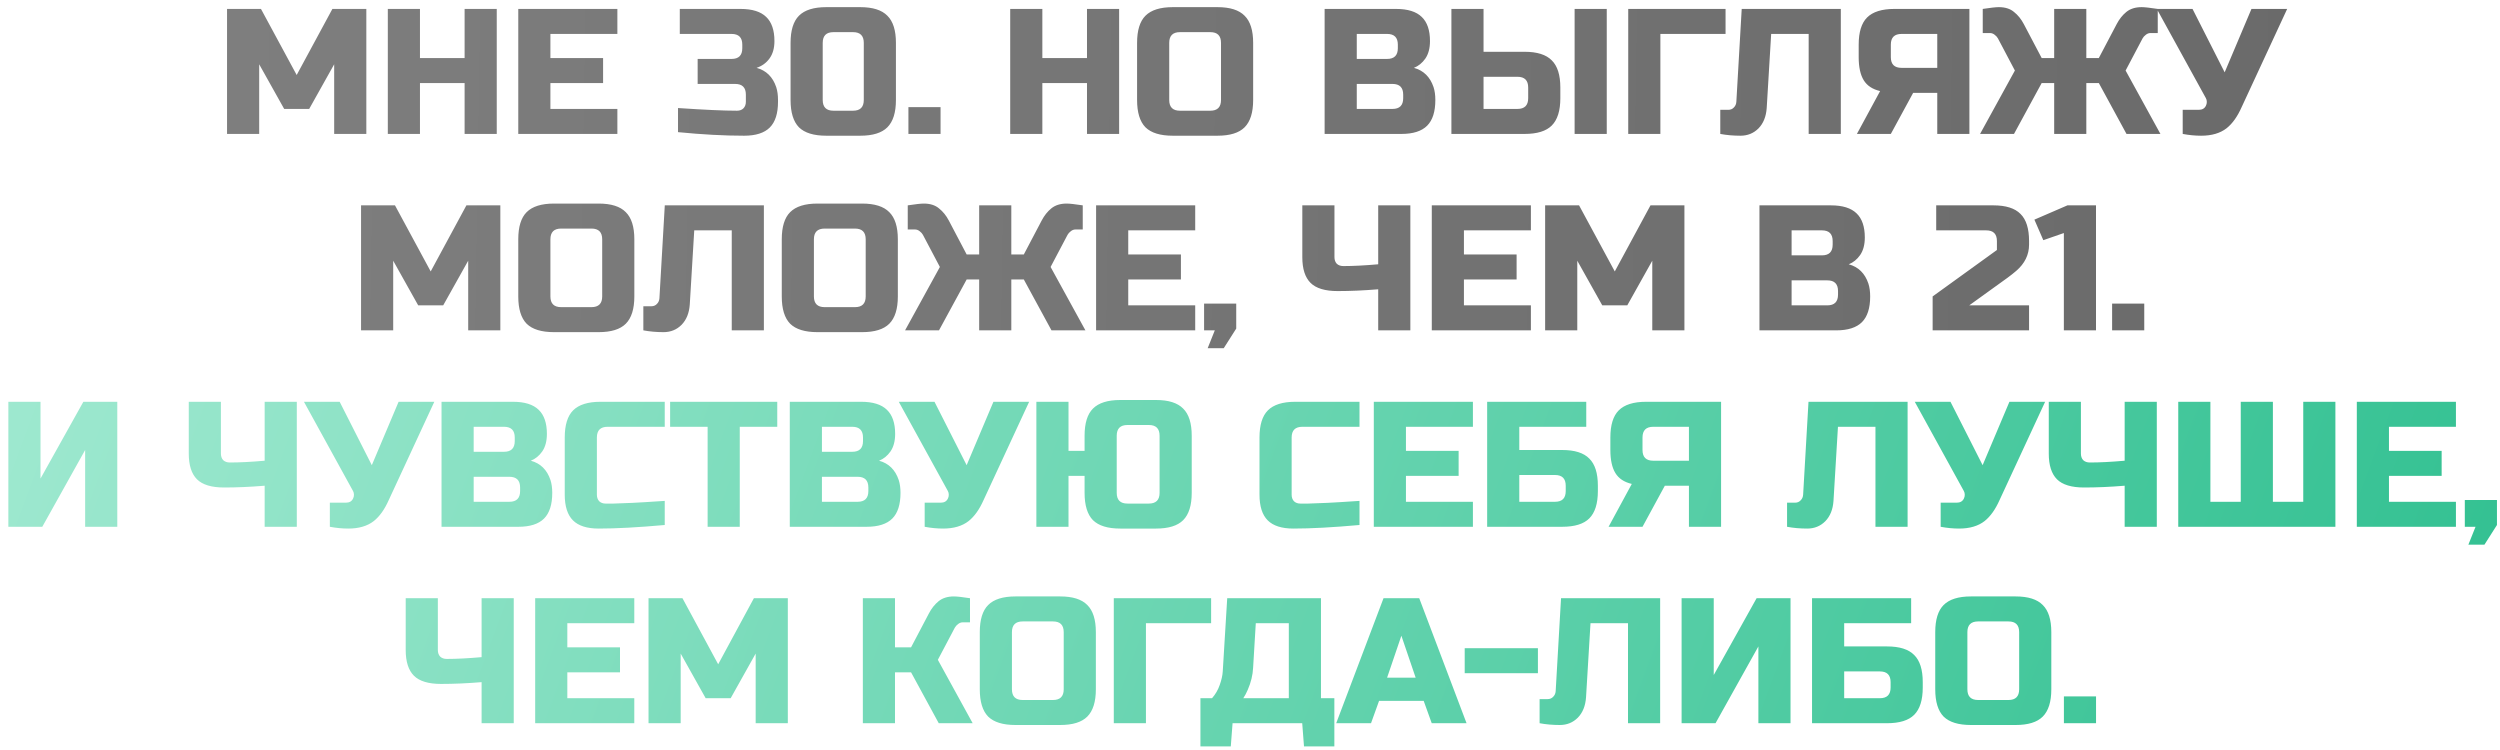
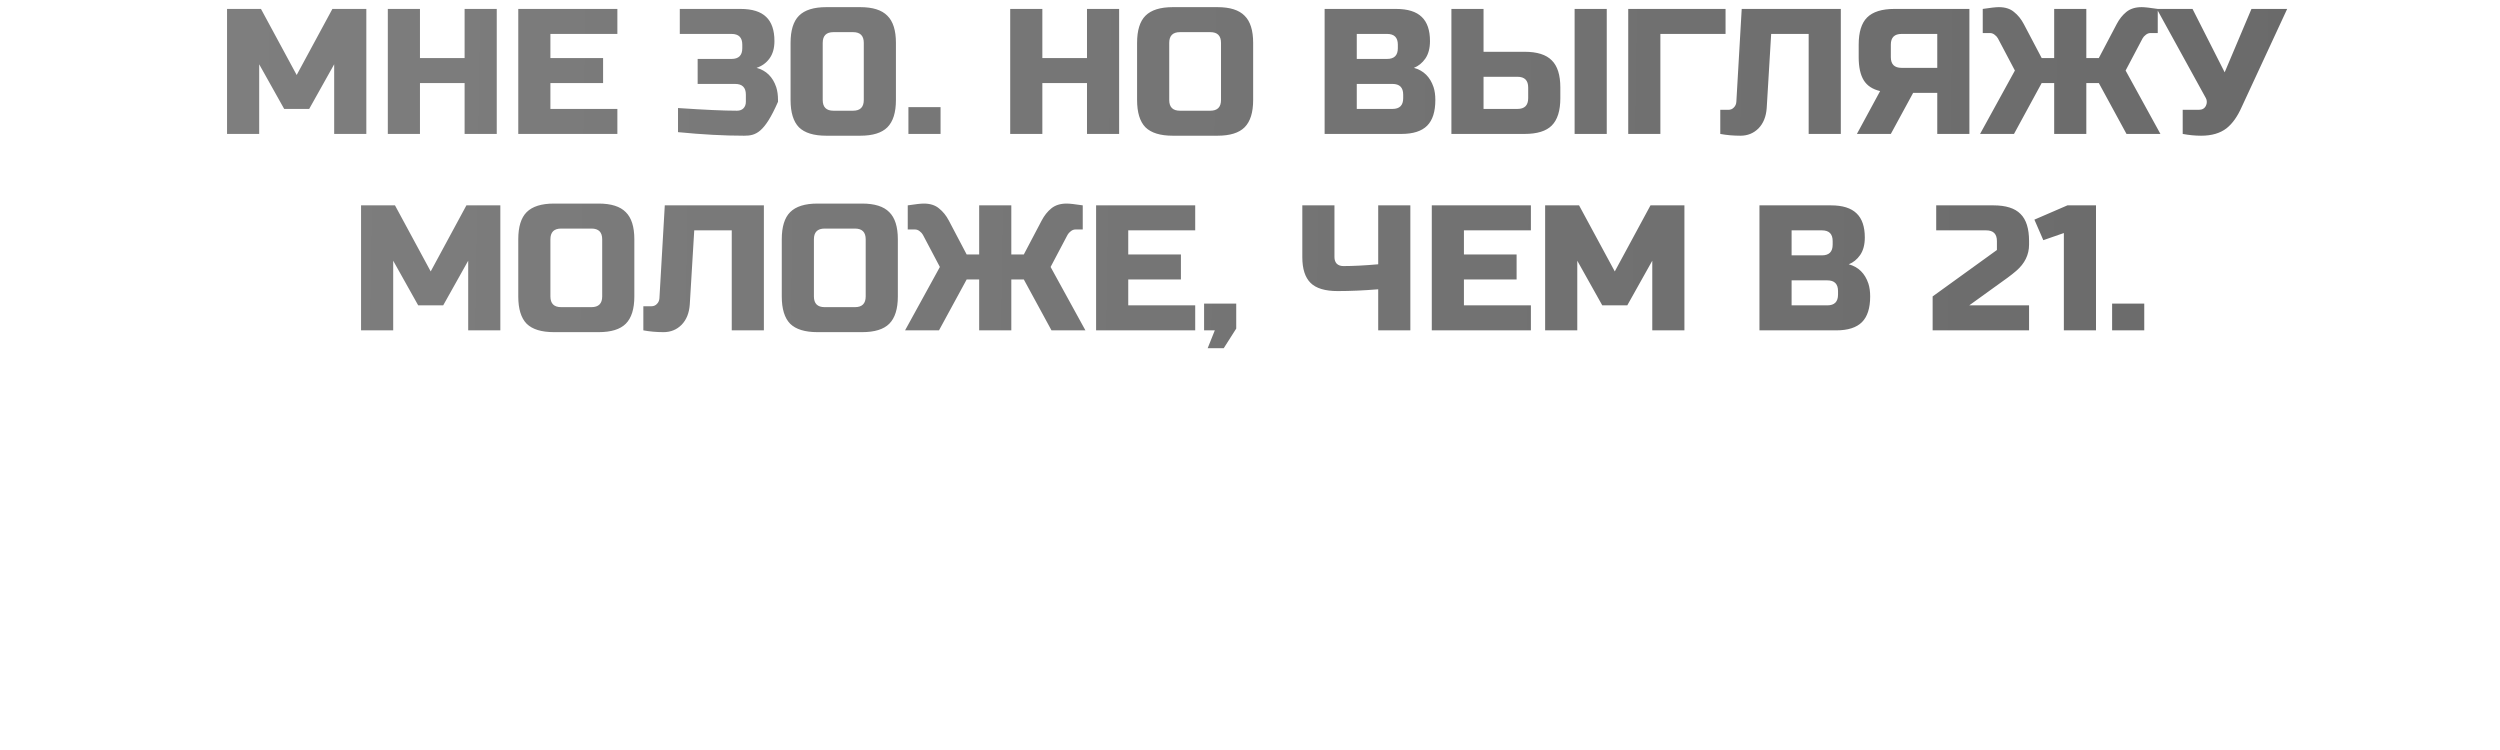
<svg xmlns="http://www.w3.org/2000/svg" width="280" height="84" viewBox="0 0 280 84" fill="none">
-   <path d="M37.428 7.2L34.629 12.2H31.828L29.029 7.2V15H25.428V1H29.229L33.228 8.4L37.228 1H41.029V15H37.428V7.2ZM55.636 15H52.036V9.3H47.036V15H43.436V1H47.036V6.5H52.036V1H55.636V15ZM69.146 15H58.046V1H69.146V3.8H61.646V6.5H67.546V9.3H61.646V12.2H69.146V15ZM83.337 15.2C81.11 15.2 78.644 15.067 75.937 14.8V12.1C78.884 12.3 81.084 12.4 82.537 12.4C82.844 12.4 83.084 12.313 83.257 12.14C83.444 11.953 83.537 11.707 83.537 11.4V10.6C83.537 9.8 83.137 9.4 82.337 9.4H78.137V6.6H81.937C82.737 6.6 83.137 6.2 83.137 5.4V5C83.137 4.2 82.737 3.8 81.937 3.8H76.137V1H82.937C84.244 1 85.204 1.3 85.817 1.9C86.43 2.487 86.737 3.387 86.737 4.6C86.737 5.4 86.55 6.053 86.177 6.56C85.817 7.053 85.337 7.4 84.737 7.6C85.817 7.893 86.55 8.613 86.937 9.76C87.07 10.173 87.137 10.653 87.137 11.2V11.4C87.137 12.707 86.83 13.667 86.217 14.28C85.604 14.893 84.644 15.2 83.337 15.2ZM96.744 4.8C96.744 4 96.344 3.6 95.544 3.6H93.344C92.544 3.6 92.144 4 92.144 4.8V11.2C92.144 12 92.544 12.4 93.344 12.4H95.544C96.344 12.4 96.744 12 96.744 11.2V4.8ZM100.344 11.2C100.344 12.6 100.024 13.62 99.384 14.26C98.757 14.887 97.744 15.2 96.344 15.2H92.544C91.144 15.2 90.124 14.887 89.484 14.26C88.858 13.62 88.544 12.6 88.544 11.2V4.8C88.544 3.4 88.858 2.387 89.484 1.76C90.124 1.12 91.144 0.8 92.544 0.8H96.344C97.744 0.8 98.757 1.12 99.384 1.76C100.024 2.387 100.344 3.4 100.344 4.8V11.2ZM101.743 12H105.343V15H101.743V12ZM125.343 15H121.743V9.3H116.743V15H113.143V1H116.743V6.5H121.743V1H125.343V15ZM136.753 4.8C136.753 4 136.353 3.6 135.553 3.6H132.153C131.353 3.6 130.953 4 130.953 4.8V11.2C130.953 12 131.353 12.4 132.153 12.4H135.553C136.353 12.4 136.753 12 136.753 11.2V4.8ZM140.353 11.2C140.353 12.6 140.033 13.62 139.393 14.26C138.766 14.887 137.753 15.2 136.353 15.2H131.353C129.953 15.2 128.933 14.887 128.293 14.26C127.666 13.62 127.353 12.6 127.353 11.2V4.8C127.353 3.4 127.666 2.387 128.293 1.76C128.933 1.12 129.953 0.8 131.353 0.8H136.353C137.753 0.8 138.766 1.12 139.393 1.76C140.033 2.387 140.353 3.4 140.353 4.8V11.2ZM148.358 1H156.358C157.665 1 158.625 1.3 159.238 1.9C159.852 2.487 160.158 3.387 160.158 4.6C160.158 5.4 159.985 6.053 159.638 6.56C159.292 7.053 158.865 7.4 158.358 7.6C159.438 7.893 160.172 8.613 160.558 9.76C160.692 10.173 160.758 10.653 160.758 11.2C160.758 12.507 160.452 13.467 159.838 14.08C159.225 14.693 158.265 15 156.958 15H148.358V1ZM157.158 10.6C157.158 9.8 156.758 9.4 155.958 9.4H151.958V12.2H155.958C156.758 12.2 157.158 11.8 157.158 11V10.6ZM156.558 5C156.558 4.2 156.158 3.8 155.358 3.8H151.958V6.6H155.358C156.158 6.6 156.558 6.2 156.558 5.4V5ZM166.157 5.8H170.757C172.157 5.8 173.171 6.12 173.797 6.76C174.437 7.387 174.757 8.4 174.757 9.8V11C174.757 12.4 174.437 13.42 173.797 14.06C173.171 14.687 172.157 15 170.757 15H162.557V1H166.157V5.8ZM179.957 15H176.357V1H179.957V15ZM171.157 9.8C171.157 9 170.757 8.6 169.957 8.6H166.157V12.2H169.957C170.757 12.2 171.157 11.8 171.157 11V9.8ZM185.962 15H182.362V1H193.262V3.8H185.962V15ZM197.871 12.1C197.804 13.06 197.497 13.82 196.951 14.38C196.404 14.927 195.731 15.2 194.931 15.2C194.131 15.2 193.377 15.133 192.671 15V12.3H193.571C193.824 12.3 194.031 12.213 194.191 12.04C194.364 11.867 194.457 11.653 194.471 11.4L195.071 1H206.171V15H202.571V3.8H198.371L197.871 12.1ZM220.573 15H216.973V10.4H214.273L211.773 15H207.973L210.573 10.2C209.72 10 209.106 9.593 208.733 8.98C208.36 8.367 208.173 7.507 208.173 6.4V5C208.173 3.6 208.486 2.587 209.113 1.96C209.753 1.32 210.773 1 212.173 1H220.573V15ZM211.773 6.4C211.773 7.2 212.173 7.6 212.973 7.6H216.973V3.8H212.973C212.173 3.8 211.773 4.2 211.773 5V6.4ZM239.868 0.8C240.201 0.8 240.801 0.867 241.668 1V3.7H240.868C240.668 3.7 240.488 3.767 240.328 3.9C240.168 4.02 240.048 4.153 239.968 4.3L238.068 7.9L241.968 15H238.168L235.068 9.3H233.668V15H230.068V9.3H228.668L225.568 15H221.768L225.668 7.9L223.768 4.3C223.688 4.153 223.568 4.02 223.408 3.9C223.248 3.767 223.068 3.7 222.868 3.7H222.068V1C222.934 0.867 223.534 0.8 223.868 0.8C224.574 0.8 225.141 0.98 225.568 1.34C226.008 1.687 226.374 2.14 226.668 2.7L228.668 6.5H230.068V1H233.668V6.5H235.068L237.068 2.7C237.361 2.14 237.721 1.687 238.148 1.34C238.588 0.98 239.161 0.8 239.868 0.8ZM246.523 15.2C245.856 15.2 245.17 15.133 244.463 15V12.3H246.263C246.65 12.3 246.916 12.147 247.063 11.84C247.13 11.707 247.163 11.567 247.163 11.42C247.163 11.26 247.13 11.12 247.063 11L241.563 1H245.563L249.163 8.1L252.163 1H256.163L251.063 12C250.596 13.053 250.036 13.84 249.383 14.36C248.663 14.92 247.71 15.2 246.523 15.2ZM52.438 29.2L49.638 34.2H46.838L44.038 29.2V37H40.438V23H44.238L48.238 30.4L52.238 23H56.038V37H52.438V29.2ZM67.446 26.8C67.446 26 67.046 25.6 66.246 25.6H62.846C62.046 25.6 61.646 26 61.646 26.8V33.2C61.646 34 62.046 34.4 62.846 34.4H66.246C67.046 34.4 67.446 34 67.446 33.2V26.8ZM71.046 33.2C71.046 34.6 70.726 35.62 70.086 36.26C69.459 36.887 68.446 37.2 67.046 37.2H62.046C60.646 37.2 59.626 36.887 58.986 36.26C58.359 35.62 58.046 34.6 58.046 33.2V26.8C58.046 25.4 58.359 24.387 58.986 23.76C59.626 23.12 60.646 22.8 62.046 22.8H67.046C68.446 22.8 69.459 23.12 70.086 23.76C70.726 24.387 71.046 25.4 71.046 26.8V33.2ZM77.255 34.1C77.189 35.06 76.882 35.82 76.335 36.38C75.789 36.927 75.115 37.2 74.316 37.2C73.516 37.2 72.762 37.133 72.055 37V34.3H72.956C73.209 34.3 73.415 34.213 73.576 34.04C73.749 33.867 73.842 33.653 73.856 33.4L74.456 23H85.555V37H81.956V25.8H77.755L77.255 34.1ZM96.958 26.8C96.958 26 96.558 25.6 95.758 25.6H92.358C91.558 25.6 91.158 26 91.158 26.8V33.2C91.158 34 91.558 34.4 92.358 34.4H95.758C96.558 34.4 96.958 34 96.958 33.2V26.8ZM100.558 33.2C100.558 34.6 100.238 35.62 99.598 36.26C98.971 36.887 97.958 37.2 96.558 37.2H91.558C90.158 37.2 89.138 36.887 88.498 36.26C87.871 35.62 87.558 34.6 87.558 33.2V26.8C87.558 25.4 87.871 24.387 88.498 23.76C89.138 23.12 90.158 22.8 91.558 22.8H96.558C97.958 22.8 98.971 23.12 99.598 23.76C100.238 24.387 100.558 25.4 100.558 26.8V33.2ZM119.467 22.8C119.801 22.8 120.401 22.867 121.267 23V25.7H120.467C120.267 25.7 120.087 25.767 119.927 25.9C119.767 26.02 119.647 26.153 119.567 26.3L117.667 29.9L121.567 37H117.767L114.667 31.3H113.267V37H109.667V31.3H108.267L105.167 37H101.367L105.267 29.9L103.367 26.3C103.287 26.153 103.167 26.02 103.007 25.9C102.847 25.767 102.667 25.7 102.467 25.7H101.667V23C102.534 22.867 103.134 22.8 103.467 22.8C104.174 22.8 104.741 22.98 105.167 23.34C105.607 23.687 105.974 24.14 106.267 24.7L108.267 28.5H109.667V23H113.267V28.5H114.667L116.667 24.7C116.961 24.14 117.321 23.687 117.747 23.34C118.187 22.98 118.761 22.8 119.467 22.8ZM133.863 37H122.763V23H133.863V25.8H126.363V28.5H132.263V31.3H126.363V34.2H133.863V37ZM134.858 34H138.458V36.8L137.058 39H135.258L136.058 37H134.858V34ZM154.359 32.4C152.759 32.533 151.245 32.6 149.819 32.6C148.405 32.6 147.392 32.293 146.779 31.68C146.165 31.067 145.859 30.107 145.859 28.8V23H149.459V28.8C149.459 29.107 149.545 29.353 149.719 29.54C149.905 29.713 150.152 29.8 150.459 29.8C151.552 29.8 152.852 29.733 154.359 29.6V23H157.959V37H154.359V32.4ZM171.46 37H160.36V23H171.46V25.8H163.96V28.5H169.86V31.3H163.96V34.2H171.46V37ZM185.055 29.2L182.255 34.2H179.455L176.655 29.2V37H173.055V23H176.855L180.855 30.4L184.855 23H188.655V37H185.055V29.2ZM197.059 23H205.059C206.366 23 207.326 23.3 207.939 23.9C208.553 24.487 208.859 25.387 208.859 26.6C208.859 27.4 208.686 28.053 208.339 28.56C207.993 29.053 207.566 29.4 207.059 29.6C208.139 29.893 208.873 30.613 209.259 31.76C209.393 32.173 209.459 32.653 209.459 33.2C209.459 34.507 209.153 35.467 208.539 36.08C207.926 36.693 206.966 37 205.659 37H197.059V23ZM205.859 32.6C205.859 31.8 205.459 31.4 204.659 31.4H200.659V34.2H204.659C205.459 34.2 205.859 33.8 205.859 33V32.6ZM205.259 27C205.259 26.2 204.859 25.8 204.059 25.8H200.659V28.6H204.059C204.859 28.6 205.259 28.2 205.259 27.4V27ZM227.255 27.4C227.255 28.533 226.775 29.513 225.815 30.34C225.521 30.593 225.201 30.847 224.855 31.1L220.555 34.2H227.255V37H216.455V33.2L223.655 28V27C223.655 26.2 223.255 25.8 222.455 25.8H216.855V23H223.255C224.655 23 225.668 23.32 226.295 23.96C226.935 24.587 227.255 25.6 227.255 27V27.4ZM231.152 37V26.1L228.852 26.9L227.852 24.6L231.552 23H234.752V37H231.152ZM236.557 34H240.157V37H236.557V34Z" fill="url(#paint0_linear_6237_2030)" />
-   <path d="M13.136 59H9.536V50.4L4.736 59H0.936V45H4.536V53.6L9.336 45H13.136V59ZM29.642 54.4C28.042 54.533 26.529 54.6 25.102 54.6C23.689 54.6 22.675 54.293 22.062 53.68C21.448 53.067 21.142 52.107 21.142 50.8V45H24.742V50.8C24.742 51.107 24.828 51.353 25.002 51.54C25.189 51.713 25.435 51.8 25.742 51.8C26.835 51.8 28.135 51.733 29.642 51.6V45H33.242V59H29.642V54.4ZM39.003 59.2C38.337 59.2 37.65 59.133 36.943 59V56.3H38.743C39.13 56.3 39.397 56.147 39.543 55.84C39.61 55.707 39.643 55.567 39.643 55.42C39.643 55.26 39.61 55.12 39.543 55L34.043 45H38.043L41.643 52.1L44.643 45H48.643L43.543 56C43.077 57.053 42.517 57.84 41.863 58.36C41.143 58.92 40.19 59.2 39.003 59.2ZM49.452 45H57.452C58.759 45 59.719 45.3 60.332 45.9C60.945 46.487 61.252 47.387 61.252 48.6C61.252 49.4 61.079 50.053 60.732 50.56C60.385 51.053 59.959 51.4 59.452 51.6C60.532 51.893 61.265 52.613 61.652 53.76C61.785 54.173 61.852 54.653 61.852 55.2C61.852 56.507 61.545 57.467 60.932 58.08C60.319 58.693 59.359 59 58.052 59H49.452V45ZM58.252 54.6C58.252 53.8 57.852 53.4 57.052 53.4H53.052V56.2H57.052C57.852 56.2 58.252 55.8 58.252 55V54.6ZM57.652 49C57.652 48.2 57.252 47.8 56.452 47.8H53.052V50.6H56.452C57.252 50.6 57.652 50.2 57.652 49.4V49ZM74.451 58.8C71.478 59.067 69.011 59.2 67.051 59.2C65.745 59.2 64.784 58.893 64.171 58.28C63.558 57.667 63.251 56.707 63.251 55.4V49C63.251 47.6 63.565 46.587 64.191 45.96C64.831 45.32 65.851 45 67.251 45H74.451V47.8H68.051C67.251 47.8 66.851 48.2 66.851 49V55.4C66.851 55.707 66.938 55.953 67.111 56.14C67.298 56.313 67.531 56.4 67.811 56.4C68.091 56.4 68.398 56.4 68.731 56.4C69.064 56.387 69.411 56.373 69.771 56.36C70.131 56.347 70.491 56.333 70.851 56.32C71.225 56.307 71.698 56.28 72.271 56.24C72.858 56.2 73.585 56.153 74.451 56.1V58.8ZM82.853 59H79.254V47.8H75.053V45H87.053V47.8H82.853V59ZM88.456 45H96.456C97.763 45 98.722 45.3 99.336 45.9C99.949 46.487 100.256 47.387 100.256 48.6C100.256 49.4 100.083 50.053 99.736 50.56C99.389 51.053 98.963 51.4 98.456 51.6C99.536 51.893 100.269 52.613 100.656 53.76C100.789 54.173 100.856 54.653 100.856 55.2C100.856 56.507 100.549 57.467 99.936 58.08C99.323 58.693 98.362 59 97.056 59H88.456V45ZM97.256 54.6C97.256 53.8 96.856 53.4 96.056 53.4H92.056V56.2H96.056C96.856 56.2 97.256 55.8 97.256 55V54.6ZM96.656 49C96.656 48.2 96.256 47.8 95.456 47.8H92.056V50.6H95.456C96.256 50.6 96.656 50.2 96.656 49.4V49ZM105.624 59.2C104.958 59.2 104.271 59.133 103.564 59V56.3H105.364C105.751 56.3 106.018 56.147 106.164 55.84C106.231 55.707 106.264 55.567 106.264 55.42C106.264 55.26 106.231 55.12 106.164 55L100.664 45H104.664L108.264 52.1L111.264 45H115.264L110.164 56C109.698 57.053 109.138 57.84 108.484 58.36C107.764 58.92 106.811 59.2 105.624 59.2ZM133.473 55.2C133.473 56.6 133.153 57.62 132.513 58.26C131.886 58.887 130.873 59.2 129.473 59.2H125.473C124.073 59.2 123.053 58.887 122.413 58.26C121.786 57.62 121.473 56.6 121.473 55.2V53.3H119.673V59H116.073V45H119.673V50.5H121.473V48.8C121.473 47.4 121.786 46.387 122.413 45.76C123.053 45.12 124.073 44.8 125.473 44.8H129.473C130.873 44.8 131.886 45.12 132.513 45.76C133.153 46.387 133.473 47.4 133.473 48.8V55.2ZM129.873 48.8C129.873 48 129.473 47.6 128.673 47.6H126.273C125.473 47.6 125.073 48 125.073 48.8V55.2C125.073 56 125.473 56.4 126.273 56.4H128.673C129.473 56.4 129.873 56 129.873 55.2V48.8ZM152.264 58.8C149.29 59.067 146.824 59.2 144.864 59.2C143.557 59.2 142.597 58.893 141.984 58.28C141.37 57.667 141.064 56.707 141.064 55.4V49C141.064 47.6 141.377 46.587 142.004 45.96C142.644 45.32 143.664 45 145.064 45H152.264V47.8H145.864C145.064 47.8 144.664 48.2 144.664 49V55.4C144.664 55.707 144.75 55.953 144.924 56.14C145.11 56.313 145.344 56.4 145.624 56.4C145.904 56.4 146.21 56.4 146.544 56.4C146.877 56.387 147.224 56.373 147.584 56.36C147.944 56.347 148.304 56.333 148.664 56.32C149.037 56.307 149.51 56.28 150.084 56.24C150.67 56.2 151.397 56.153 152.264 56.1V58.8ZM164.966 59H153.866V45H164.966V47.8H157.466V50.5H163.366V53.3H157.466V56.2H164.966V59ZM170.161 50.4H174.961C176.361 50.4 177.375 50.72 178.001 51.36C178.641 51.987 178.961 53 178.961 54.4V55C178.961 56.4 178.641 57.42 178.001 58.06C177.375 58.687 176.361 59 174.961 59H166.561V45H177.661V47.8H170.161V50.4ZM175.361 54.4C175.361 53.6 174.961 53.2 174.161 53.2H170.161V56.2H174.161C174.961 56.2 175.361 55.8 175.361 55V54.4ZM192.761 59H189.161V54.4H186.461L183.961 59H180.161L182.761 54.2C181.907 54 181.294 53.593 180.921 52.98C180.547 52.367 180.361 51.507 180.361 50.4V49C180.361 47.6 180.674 46.587 181.301 45.96C181.941 45.32 182.961 45 184.361 45H192.761V59ZM183.961 50.4C183.961 51.2 184.361 51.6 185.161 51.6H189.161V47.8H185.161C184.361 47.8 183.961 48.2 183.961 49V50.4ZM205.351 56.1C205.285 57.06 204.978 57.82 204.431 58.38C203.885 58.927 203.211 59.2 202.411 59.2C201.611 59.2 200.858 59.133 200.151 59V56.3H201.051C201.305 56.3 201.511 56.213 201.671 56.04C201.845 55.867 201.938 55.653 201.951 55.4L202.551 45H213.651V59H210.051V47.8H205.851L205.351 56.1ZM219.414 59.2C218.747 59.2 218.06 59.133 217.354 59V56.3H219.154C219.54 56.3 219.807 56.147 219.954 55.84C220.02 55.707 220.054 55.567 220.054 55.42C220.054 55.26 220.02 55.12 219.954 55L214.454 45H218.454L222.054 52.1L225.054 45H229.054L223.954 56C223.487 57.053 222.927 57.84 222.274 58.36C221.554 58.92 220.6 59.2 219.414 59.2ZM237.962 54.4C236.362 54.533 234.849 54.6 233.422 54.6C232.009 54.6 230.995 54.293 230.382 53.68C229.769 53.067 229.462 52.107 229.462 50.8V45H233.062V50.8C233.062 51.107 233.149 51.353 233.322 51.54C233.509 51.713 233.755 51.8 234.062 51.8C235.155 51.8 236.455 51.733 237.962 51.6V45H241.562V59H237.962V54.4ZM261.564 59H243.964V45H247.564V56.2H250.964V45H254.564V56.2H257.964V45H261.564V59ZM275.064 59H263.964V45H275.064V47.8H267.564V50.5H273.464V53.3H267.564V56.2H275.064V59ZM276.059 56H279.659V58.8L278.259 61H276.459L277.259 59H276.059V56ZM53.939 76.4C52.339 76.533 50.825 76.6 49.399 76.6C47.985 76.6 46.972 76.293 46.359 75.68C45.745 75.067 45.439 74.107 45.439 72.8V67H49.039V72.8C49.039 73.107 49.125 73.353 49.299 73.54C49.485 73.713 49.732 73.8 50.039 73.8C51.132 73.8 52.432 73.733 53.939 73.6V67H57.539V81H53.939V76.4ZM71.04 81H59.94V67H71.04V69.8H63.54V72.5H69.44V75.3H63.54V78.2H71.04V81ZM84.635 73.2L81.835 78.2H79.035L76.236 73.2V81H72.635V67H76.436L80.436 74.4L84.436 67H88.236V81H84.635V73.2ZM106.839 66.8C107.173 66.8 107.773 66.867 108.639 67V69.7H107.839C107.639 69.7 107.459 69.767 107.299 69.9C107.139 70.02 107.019 70.153 106.939 70.3L105.039 73.9L108.939 81H105.139L102.039 75.3H100.239V81H96.639V67H100.239V72.5H102.039L104.039 68.7C104.333 68.14 104.693 67.687 105.119 67.34C105.559 66.98 106.133 66.8 106.839 66.8ZM119.136 70.8C119.136 70 118.736 69.6 117.936 69.6H114.536C113.736 69.6 113.336 70 113.336 70.8V77.2C113.336 78 113.736 78.4 114.536 78.4H117.936C118.736 78.4 119.136 78 119.136 77.2V70.8ZM122.736 77.2C122.736 78.6 122.416 79.62 121.776 80.26C121.149 80.887 120.136 81.2 118.736 81.2H113.736C112.336 81.2 111.316 80.887 110.676 80.26C110.049 79.62 109.736 78.6 109.736 77.2V70.8C109.736 69.4 110.049 68.387 110.676 67.76C111.316 67.12 112.336 66.8 113.736 66.8H118.736C120.136 66.8 121.149 67.12 121.776 67.76C122.416 68.387 122.736 69.4 122.736 70.8V77.2ZM128.345 81H124.745V67H135.645V69.8H128.345V81ZM137.448 67H147.948V78.2H149.448V83.6H146.048L145.848 81H138.048L137.848 83.6H134.448V78.2H135.748C136.135 77.76 136.421 77.267 136.608 76.72C136.808 76.16 136.921 75.653 136.948 75.2L137.448 67ZM144.348 78.2V69.8H140.648L140.348 74.8C140.308 75.613 140.108 76.433 139.748 77.26C139.601 77.607 139.435 77.92 139.248 78.2H144.348ZM153.554 81H149.654L154.954 67H158.954L164.254 81H160.354L159.454 78.5H154.454L153.554 81ZM155.354 75.9H158.554L156.954 71.2L155.354 75.9ZM164.047 75.4V72.6H172.247V75.4H164.047ZM177.636 78.1C177.57 79.06 177.263 79.82 176.716 80.38C176.17 80.927 175.496 81.2 174.696 81.2C173.896 81.2 173.143 81.133 172.436 81V78.3H173.336C173.59 78.3 173.796 78.213 173.956 78.04C174.13 77.867 174.223 77.653 174.236 77.4L174.836 67H185.936V81H182.336V69.8H178.136L177.636 78.1ZM200.539 81H196.939V72.4L192.139 81H188.339V67H191.939V75.6L196.739 67H200.539V81ZM206.548 72.4H211.348C212.748 72.4 213.761 72.72 214.388 73.36C215.028 73.987 215.348 75 215.348 76.4V77C215.348 78.4 215.028 79.42 214.388 80.06C213.761 80.687 212.748 81 211.348 81H202.948V67H214.048V69.8H206.548V72.4ZM211.748 76.4C211.748 75.6 211.348 75.2 210.548 75.2H206.548V78.2H210.548C211.348 78.2 211.748 77.8 211.748 77V76.4ZM226.147 70.8C226.147 70 225.747 69.6 224.947 69.6H221.547C220.747 69.6 220.347 70 220.347 70.8V77.2C220.347 78 220.747 78.4 221.547 78.4H224.947C225.747 78.4 226.147 78 226.147 77.2V70.8ZM229.747 77.2C229.747 78.6 229.427 79.62 228.787 80.26C228.161 80.887 227.147 81.2 225.747 81.2H220.747C219.347 81.2 218.327 80.887 217.687 80.26C217.061 79.62 216.747 78.6 216.747 77.2V70.8C216.747 69.4 217.061 68.387 217.687 67.76C218.327 67.12 219.347 66.8 220.747 66.8H225.747C227.147 66.8 228.161 67.12 228.787 67.76C229.427 68.387 229.747 69.4 229.747 70.8V77.2ZM231.157 78H234.757V81H231.157V78Z" fill="url(#paint1_linear_6237_2030)" />
+   <path d="M37.428 7.2L34.629 12.2H31.828L29.029 7.2V15H25.428V1H29.229L33.228 8.4L37.228 1H41.029V15H37.428V7.2ZM55.636 15H52.036V9.3H47.036V15H43.436V1H47.036V6.5H52.036V1H55.636V15ZM69.146 15H58.046V1H69.146V3.8H61.646V6.5H67.546V9.3H61.646V12.2H69.146V15ZM83.337 15.2C81.11 15.2 78.644 15.067 75.937 14.8V12.1C78.884 12.3 81.084 12.4 82.537 12.4C82.844 12.4 83.084 12.313 83.257 12.14C83.444 11.953 83.537 11.707 83.537 11.4V10.6C83.537 9.8 83.137 9.4 82.337 9.4H78.137V6.6H81.937C82.737 6.6 83.137 6.2 83.137 5.4V5C83.137 4.2 82.737 3.8 81.937 3.8H76.137V1H82.937C84.244 1 85.204 1.3 85.817 1.9C86.43 2.487 86.737 3.387 86.737 4.6C86.737 5.4 86.55 6.053 86.177 6.56C85.817 7.053 85.337 7.4 84.737 7.6C85.817 7.893 86.55 8.613 86.937 9.76C87.07 10.173 87.137 10.653 87.137 11.2V11.4C85.604 14.893 84.644 15.2 83.337 15.2ZM96.744 4.8C96.744 4 96.344 3.6 95.544 3.6H93.344C92.544 3.6 92.144 4 92.144 4.8V11.2C92.144 12 92.544 12.4 93.344 12.4H95.544C96.344 12.4 96.744 12 96.744 11.2V4.8ZM100.344 11.2C100.344 12.6 100.024 13.62 99.384 14.26C98.757 14.887 97.744 15.2 96.344 15.2H92.544C91.144 15.2 90.124 14.887 89.484 14.26C88.858 13.62 88.544 12.6 88.544 11.2V4.8C88.544 3.4 88.858 2.387 89.484 1.76C90.124 1.12 91.144 0.8 92.544 0.8H96.344C97.744 0.8 98.757 1.12 99.384 1.76C100.024 2.387 100.344 3.4 100.344 4.8V11.2ZM101.743 12H105.343V15H101.743V12ZM125.343 15H121.743V9.3H116.743V15H113.143V1H116.743V6.5H121.743V1H125.343V15ZM136.753 4.8C136.753 4 136.353 3.6 135.553 3.6H132.153C131.353 3.6 130.953 4 130.953 4.8V11.2C130.953 12 131.353 12.4 132.153 12.4H135.553C136.353 12.4 136.753 12 136.753 11.2V4.8ZM140.353 11.2C140.353 12.6 140.033 13.62 139.393 14.26C138.766 14.887 137.753 15.2 136.353 15.2H131.353C129.953 15.2 128.933 14.887 128.293 14.26C127.666 13.62 127.353 12.6 127.353 11.2V4.8C127.353 3.4 127.666 2.387 128.293 1.76C128.933 1.12 129.953 0.8 131.353 0.8H136.353C137.753 0.8 138.766 1.12 139.393 1.76C140.033 2.387 140.353 3.4 140.353 4.8V11.2ZM148.358 1H156.358C157.665 1 158.625 1.3 159.238 1.9C159.852 2.487 160.158 3.387 160.158 4.6C160.158 5.4 159.985 6.053 159.638 6.56C159.292 7.053 158.865 7.4 158.358 7.6C159.438 7.893 160.172 8.613 160.558 9.76C160.692 10.173 160.758 10.653 160.758 11.2C160.758 12.507 160.452 13.467 159.838 14.08C159.225 14.693 158.265 15 156.958 15H148.358V1ZM157.158 10.6C157.158 9.8 156.758 9.4 155.958 9.4H151.958V12.2H155.958C156.758 12.2 157.158 11.8 157.158 11V10.6ZM156.558 5C156.558 4.2 156.158 3.8 155.358 3.8H151.958V6.6H155.358C156.158 6.6 156.558 6.2 156.558 5.4V5ZM166.157 5.8H170.757C172.157 5.8 173.171 6.12 173.797 6.76C174.437 7.387 174.757 8.4 174.757 9.8V11C174.757 12.4 174.437 13.42 173.797 14.06C173.171 14.687 172.157 15 170.757 15H162.557V1H166.157V5.8ZM179.957 15H176.357V1H179.957V15ZM171.157 9.8C171.157 9 170.757 8.6 169.957 8.6H166.157V12.2H169.957C170.757 12.2 171.157 11.8 171.157 11V9.8ZM185.962 15H182.362V1H193.262V3.8H185.962V15ZM197.871 12.1C197.804 13.06 197.497 13.82 196.951 14.38C196.404 14.927 195.731 15.2 194.931 15.2C194.131 15.2 193.377 15.133 192.671 15V12.3H193.571C193.824 12.3 194.031 12.213 194.191 12.04C194.364 11.867 194.457 11.653 194.471 11.4L195.071 1H206.171V15H202.571V3.8H198.371L197.871 12.1ZM220.573 15H216.973V10.4H214.273L211.773 15H207.973L210.573 10.2C209.72 10 209.106 9.593 208.733 8.98C208.36 8.367 208.173 7.507 208.173 6.4V5C208.173 3.6 208.486 2.587 209.113 1.96C209.753 1.32 210.773 1 212.173 1H220.573V15ZM211.773 6.4C211.773 7.2 212.173 7.6 212.973 7.6H216.973V3.8H212.973C212.173 3.8 211.773 4.2 211.773 5V6.4ZM239.868 0.8C240.201 0.8 240.801 0.867 241.668 1V3.7H240.868C240.668 3.7 240.488 3.767 240.328 3.9C240.168 4.02 240.048 4.153 239.968 4.3L238.068 7.9L241.968 15H238.168L235.068 9.3H233.668V15H230.068V9.3H228.668L225.568 15H221.768L225.668 7.9L223.768 4.3C223.688 4.153 223.568 4.02 223.408 3.9C223.248 3.767 223.068 3.7 222.868 3.7H222.068V1C222.934 0.867 223.534 0.8 223.868 0.8C224.574 0.8 225.141 0.98 225.568 1.34C226.008 1.687 226.374 2.14 226.668 2.7L228.668 6.5H230.068V1H233.668V6.5H235.068L237.068 2.7C237.361 2.14 237.721 1.687 238.148 1.34C238.588 0.98 239.161 0.8 239.868 0.8ZM246.523 15.2C245.856 15.2 245.17 15.133 244.463 15V12.3H246.263C246.65 12.3 246.916 12.147 247.063 11.84C247.13 11.707 247.163 11.567 247.163 11.42C247.163 11.26 247.13 11.12 247.063 11L241.563 1H245.563L249.163 8.1L252.163 1H256.163L251.063 12C250.596 13.053 250.036 13.84 249.383 14.36C248.663 14.92 247.71 15.2 246.523 15.2ZM52.438 29.2L49.638 34.2H46.838L44.038 29.2V37H40.438V23H44.238L48.238 30.4L52.238 23H56.038V37H52.438V29.2ZM67.446 26.8C67.446 26 67.046 25.6 66.246 25.6H62.846C62.046 25.6 61.646 26 61.646 26.8V33.2C61.646 34 62.046 34.4 62.846 34.4H66.246C67.046 34.4 67.446 34 67.446 33.2V26.8ZM71.046 33.2C71.046 34.6 70.726 35.62 70.086 36.26C69.459 36.887 68.446 37.2 67.046 37.2H62.046C60.646 37.2 59.626 36.887 58.986 36.26C58.359 35.62 58.046 34.6 58.046 33.2V26.8C58.046 25.4 58.359 24.387 58.986 23.76C59.626 23.12 60.646 22.8 62.046 22.8H67.046C68.446 22.8 69.459 23.12 70.086 23.76C70.726 24.387 71.046 25.4 71.046 26.8V33.2ZM77.255 34.1C77.189 35.06 76.882 35.82 76.335 36.38C75.789 36.927 75.115 37.2 74.316 37.2C73.516 37.2 72.762 37.133 72.055 37V34.3H72.956C73.209 34.3 73.415 34.213 73.576 34.04C73.749 33.867 73.842 33.653 73.856 33.4L74.456 23H85.555V37H81.956V25.8H77.755L77.255 34.1ZM96.958 26.8C96.958 26 96.558 25.6 95.758 25.6H92.358C91.558 25.6 91.158 26 91.158 26.8V33.2C91.158 34 91.558 34.4 92.358 34.4H95.758C96.558 34.4 96.958 34 96.958 33.2V26.8ZM100.558 33.2C100.558 34.6 100.238 35.62 99.598 36.26C98.971 36.887 97.958 37.2 96.558 37.2H91.558C90.158 37.2 89.138 36.887 88.498 36.26C87.871 35.62 87.558 34.6 87.558 33.2V26.8C87.558 25.4 87.871 24.387 88.498 23.76C89.138 23.12 90.158 22.8 91.558 22.8H96.558C97.958 22.8 98.971 23.12 99.598 23.76C100.238 24.387 100.558 25.4 100.558 26.8V33.2ZM119.467 22.8C119.801 22.8 120.401 22.867 121.267 23V25.7H120.467C120.267 25.7 120.087 25.767 119.927 25.9C119.767 26.02 119.647 26.153 119.567 26.3L117.667 29.9L121.567 37H117.767L114.667 31.3H113.267V37H109.667V31.3H108.267L105.167 37H101.367L105.267 29.9L103.367 26.3C103.287 26.153 103.167 26.02 103.007 25.9C102.847 25.767 102.667 25.7 102.467 25.7H101.667V23C102.534 22.867 103.134 22.8 103.467 22.8C104.174 22.8 104.741 22.98 105.167 23.34C105.607 23.687 105.974 24.14 106.267 24.7L108.267 28.5H109.667V23H113.267V28.5H114.667L116.667 24.7C116.961 24.14 117.321 23.687 117.747 23.34C118.187 22.98 118.761 22.8 119.467 22.8ZM133.863 37H122.763V23H133.863V25.8H126.363V28.5H132.263V31.3H126.363V34.2H133.863V37ZM134.858 34H138.458V36.8L137.058 39H135.258L136.058 37H134.858V34ZM154.359 32.4C152.759 32.533 151.245 32.6 149.819 32.6C148.405 32.6 147.392 32.293 146.779 31.68C146.165 31.067 145.859 30.107 145.859 28.8V23H149.459V28.8C149.459 29.107 149.545 29.353 149.719 29.54C149.905 29.713 150.152 29.8 150.459 29.8C151.552 29.8 152.852 29.733 154.359 29.6V23H157.959V37H154.359V32.4ZM171.46 37H160.36V23H171.46V25.8H163.96V28.5H169.86V31.3H163.96V34.2H171.46V37ZM185.055 29.2L182.255 34.2H179.455L176.655 29.2V37H173.055V23H176.855L180.855 30.4L184.855 23H188.655V37H185.055V29.2ZM197.059 23H205.059C206.366 23 207.326 23.3 207.939 23.9C208.553 24.487 208.859 25.387 208.859 26.6C208.859 27.4 208.686 28.053 208.339 28.56C207.993 29.053 207.566 29.4 207.059 29.6C208.139 29.893 208.873 30.613 209.259 31.76C209.393 32.173 209.459 32.653 209.459 33.2C209.459 34.507 209.153 35.467 208.539 36.08C207.926 36.693 206.966 37 205.659 37H197.059V23ZM205.859 32.6C205.859 31.8 205.459 31.4 204.659 31.4H200.659V34.2H204.659C205.459 34.2 205.859 33.8 205.859 33V32.6ZM205.259 27C205.259 26.2 204.859 25.8 204.059 25.8H200.659V28.6H204.059C204.859 28.6 205.259 28.2 205.259 27.4V27ZM227.255 27.4C227.255 28.533 226.775 29.513 225.815 30.34C225.521 30.593 225.201 30.847 224.855 31.1L220.555 34.2H227.255V37H216.455V33.2L223.655 28V27C223.655 26.2 223.255 25.8 222.455 25.8H216.855V23H223.255C224.655 23 225.668 23.32 226.295 23.96C226.935 24.587 227.255 25.6 227.255 27V27.4ZM231.152 37V26.1L228.852 26.9L227.852 24.6L231.552 23H234.752V37H231.152ZM236.557 34H240.157V37H236.557V34Z" fill="url(#paint0_linear_6237_2030)" />
  <defs>
    <linearGradient id="paint0_linear_6237_2030" x1="-22.563" y1="-13.237" x2="307.157" y2="-8.099" gradientUnits="userSpaceOnUse">
      <stop stop-color="#828282" />
      <stop offset="1" stop-color="#666666" />
    </linearGradient>
    <linearGradient id="paint1_linear_6237_2030" x1="-23.925" y1="1" x2="288.608" y2="116.868" gradientUnits="userSpaceOnUse">
      <stop stop-color="#ADEED8" />
      <stop offset="1" stop-color="#29BD8C" />
    </linearGradient>
  </defs>
</svg>